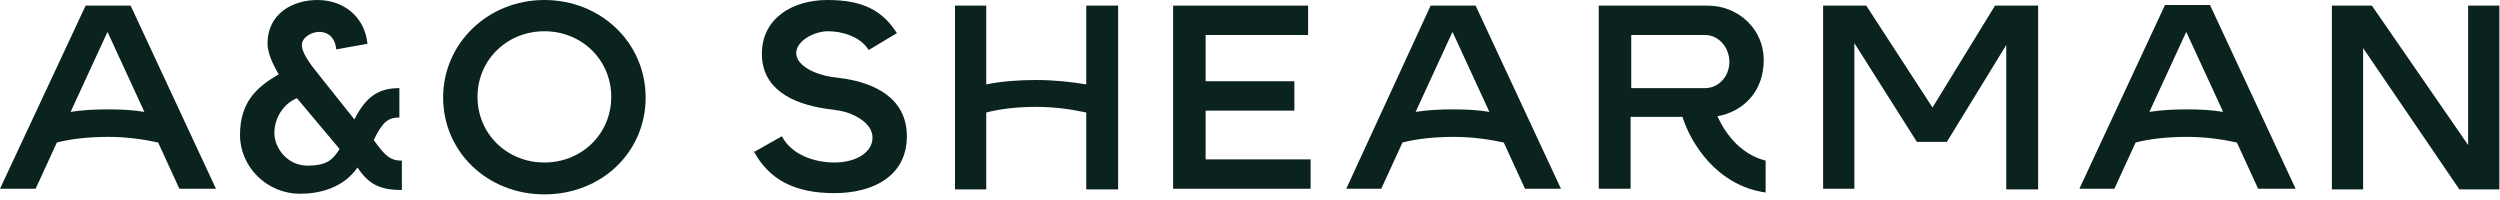
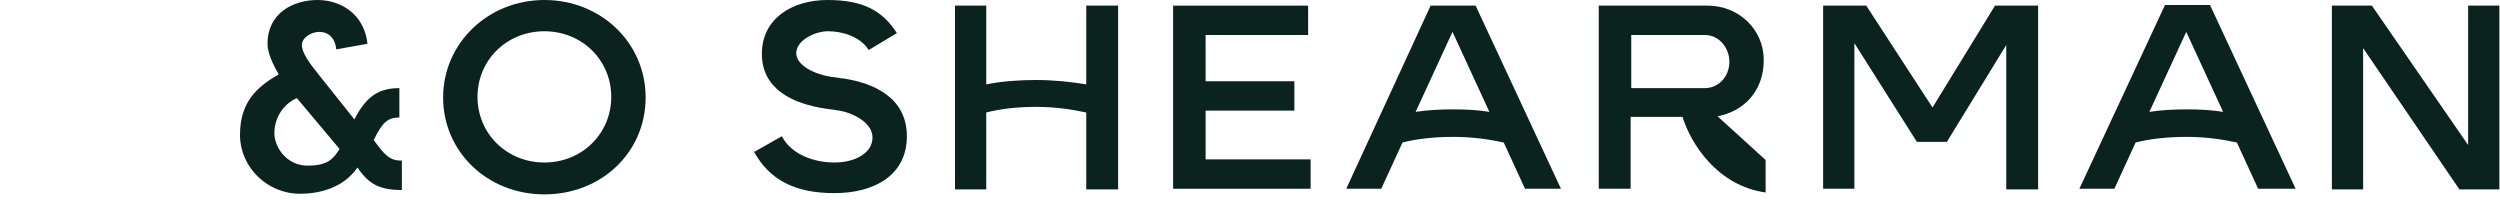
<svg xmlns="http://www.w3.org/2000/svg" id="Layer_1" width="400" height="32" version="1.1" viewBox="0 0 400 32">
-   <path d="M34.5,30.2h-5.8l-3.4-7.4c-2.3-.5-5-.9-8-.9s-5.9.3-8.2.9l-3.4,7.4H0L13.7.9h7.2l13.7,29.4ZM23.1,17.9l-5.9-12.8-5.9,12.8c1.9-.3,3.9-.4,6-.4s4,.1,5.8.4Z" fill="#0a231e" />
  <path d="M64.3,25.7v4.7c-3.5,0-5.3-.9-7.1-3.6-2.3,3.3-6.1,4.2-9.2,4.2-5.3,0-9.6-4.3-9.6-9.4s2.5-7.6,6.2-9.7c-1-1.7-1.8-3.5-1.8-4.9,0-4.9,4.1-7,8-7s7.5,2.4,8,7l-5,.9c-.2-2-1.4-2.8-2.7-2.8s-2.8.9-2.8,2.1,1.1,2.8,2.9,5l5.5,6.9c1.9-3.7,3.9-5,7.2-5v4.7c-1.8,0-2.7.7-4.1,3.6,1.7,2.4,2.6,3.3,4.4,3.3ZM54.3,23.8l-6.8-8.1c-2.3,1-3.6,3.3-3.6,5.6s2,5.2,5.3,5.2,4.1-1.1,5.1-2.6Z" fill="#0a231e" />
  <path d="M87.1,31.1c-9.1,0-16.2-6.8-16.2-15.5S78.1,0,87.1,0s16.2,6.8,16.2,15.6-7.1,15.5-16.2,15.5ZM87.1,5c-6,0-10.7,4.6-10.7,10.5s4.7,10.5,10.7,10.5,10.7-4.6,10.7-10.5-4.7-10.5-10.7-10.5Z" fill="#0a231e" />
  <path d="M120.5,24.4l4.6-2.6c1.5,2.9,5.1,4.2,8.4,4.2s6.1-1.5,6.1-4-3.4-4-5.3-4.3l-2.1-.3c-5.5-.8-10.3-3.2-10.3-8.8s4.8-8.6,10.5-8.6,8.8,1.7,11.1,5.3l-4.5,2.7c-1.4-2.2-4.3-3-6.5-3s-5.1,1.5-5.1,3.5,3,3.4,5.6,3.8l2.2.3c4.4.7,9.9,2.9,9.9,9.2s-5.3,9.1-11.6,9.1-10.4-2.1-12.9-6.7Z" fill="#0a231e" />
  <path d="M173.8.9h5.1v29.4h-5.1v-12.3c-2.3-.5-5-.9-8-.9s-5.7.3-8,.9v12.3h-5V.9h5v12.6c2.5-.5,5.2-.7,8-.7s5.6.3,8,.7V.9Z" fill="#0a231e" />
  <path d="M192.9,25.5h16.8v4.7h-22V.9h21.6v4.7h-16.4v7.4h14.2v4.7h-14.2v7.8Z" fill="#0a231e" />
  <path d="M249.8,30.2h-5.8l-3.4-7.4c-2.3-.5-5-.9-8-.9s-5.9.3-8.2.9l-3.4,7.4h-5.6L228.9.9h7.2l13.7,29.4ZM238.3,17.9l-5.9-12.8-5.9,12.8c1.9-.3,3.9-.4,6-.4s4,.1,5.8.4Z" fill="#0a231e" />
-   <path d="M282.5,25.6v5.2c-7.8-1.1-12-7.9-13.3-12.1h-8.3v11.5h-5.1V.9h17.4c5,0,9,3.8,9,8.7s-3.1,8.2-7.4,9c.9,2.1,3.3,6,7.7,7.1ZM261,14.1h11.8c2.2,0,3.9-1.9,3.9-4.2s-1.7-4.3-3.9-4.3h-11.8v8.5Z" fill="#0a231e" />
+   <path d="M282.5,25.6v5.2c-7.8-1.1-12-7.9-13.3-12.1h-8.3v11.5h-5.1V.9h17.4c5,0,9,3.8,9,8.7s-3.1,8.2-7.4,9ZM261,14.1h11.8c2.2,0,3.9-1.9,3.9-4.2s-1.7-4.3-3.9-4.3h-11.8v8.5Z" fill="#0a231e" />
  <path d="M291.7,30.2V.9h6.9l10.6,16.3,10-16.3h6.9v29.4h-5.1V7.2l-9.5,15.5h-4.8l-10-15.8v23.3h-5Z" fill="#0a231e" />
  <path d="M367.1,30.2h-5.8l-3.4-7.4c-2.3-.5-5-.9-8-.9s-5.9.3-8.2.9l-3.4,7.4h-5.6l13.7-29.4h7.2l13.7,29.4ZM355.7,17.9l-5.9-12.8-5.9,12.8c1.9-.3,3.9-.4,6-.4s4,.1,5.8.4Z" fill="#0a231e" />
  <path d="M373.1,30.2V.9h6.4l15.4,22.3V.9h5v29.4h-6.4l-15.4-22.6v22.6h-5Z" fill="#0a231e" />
</svg>